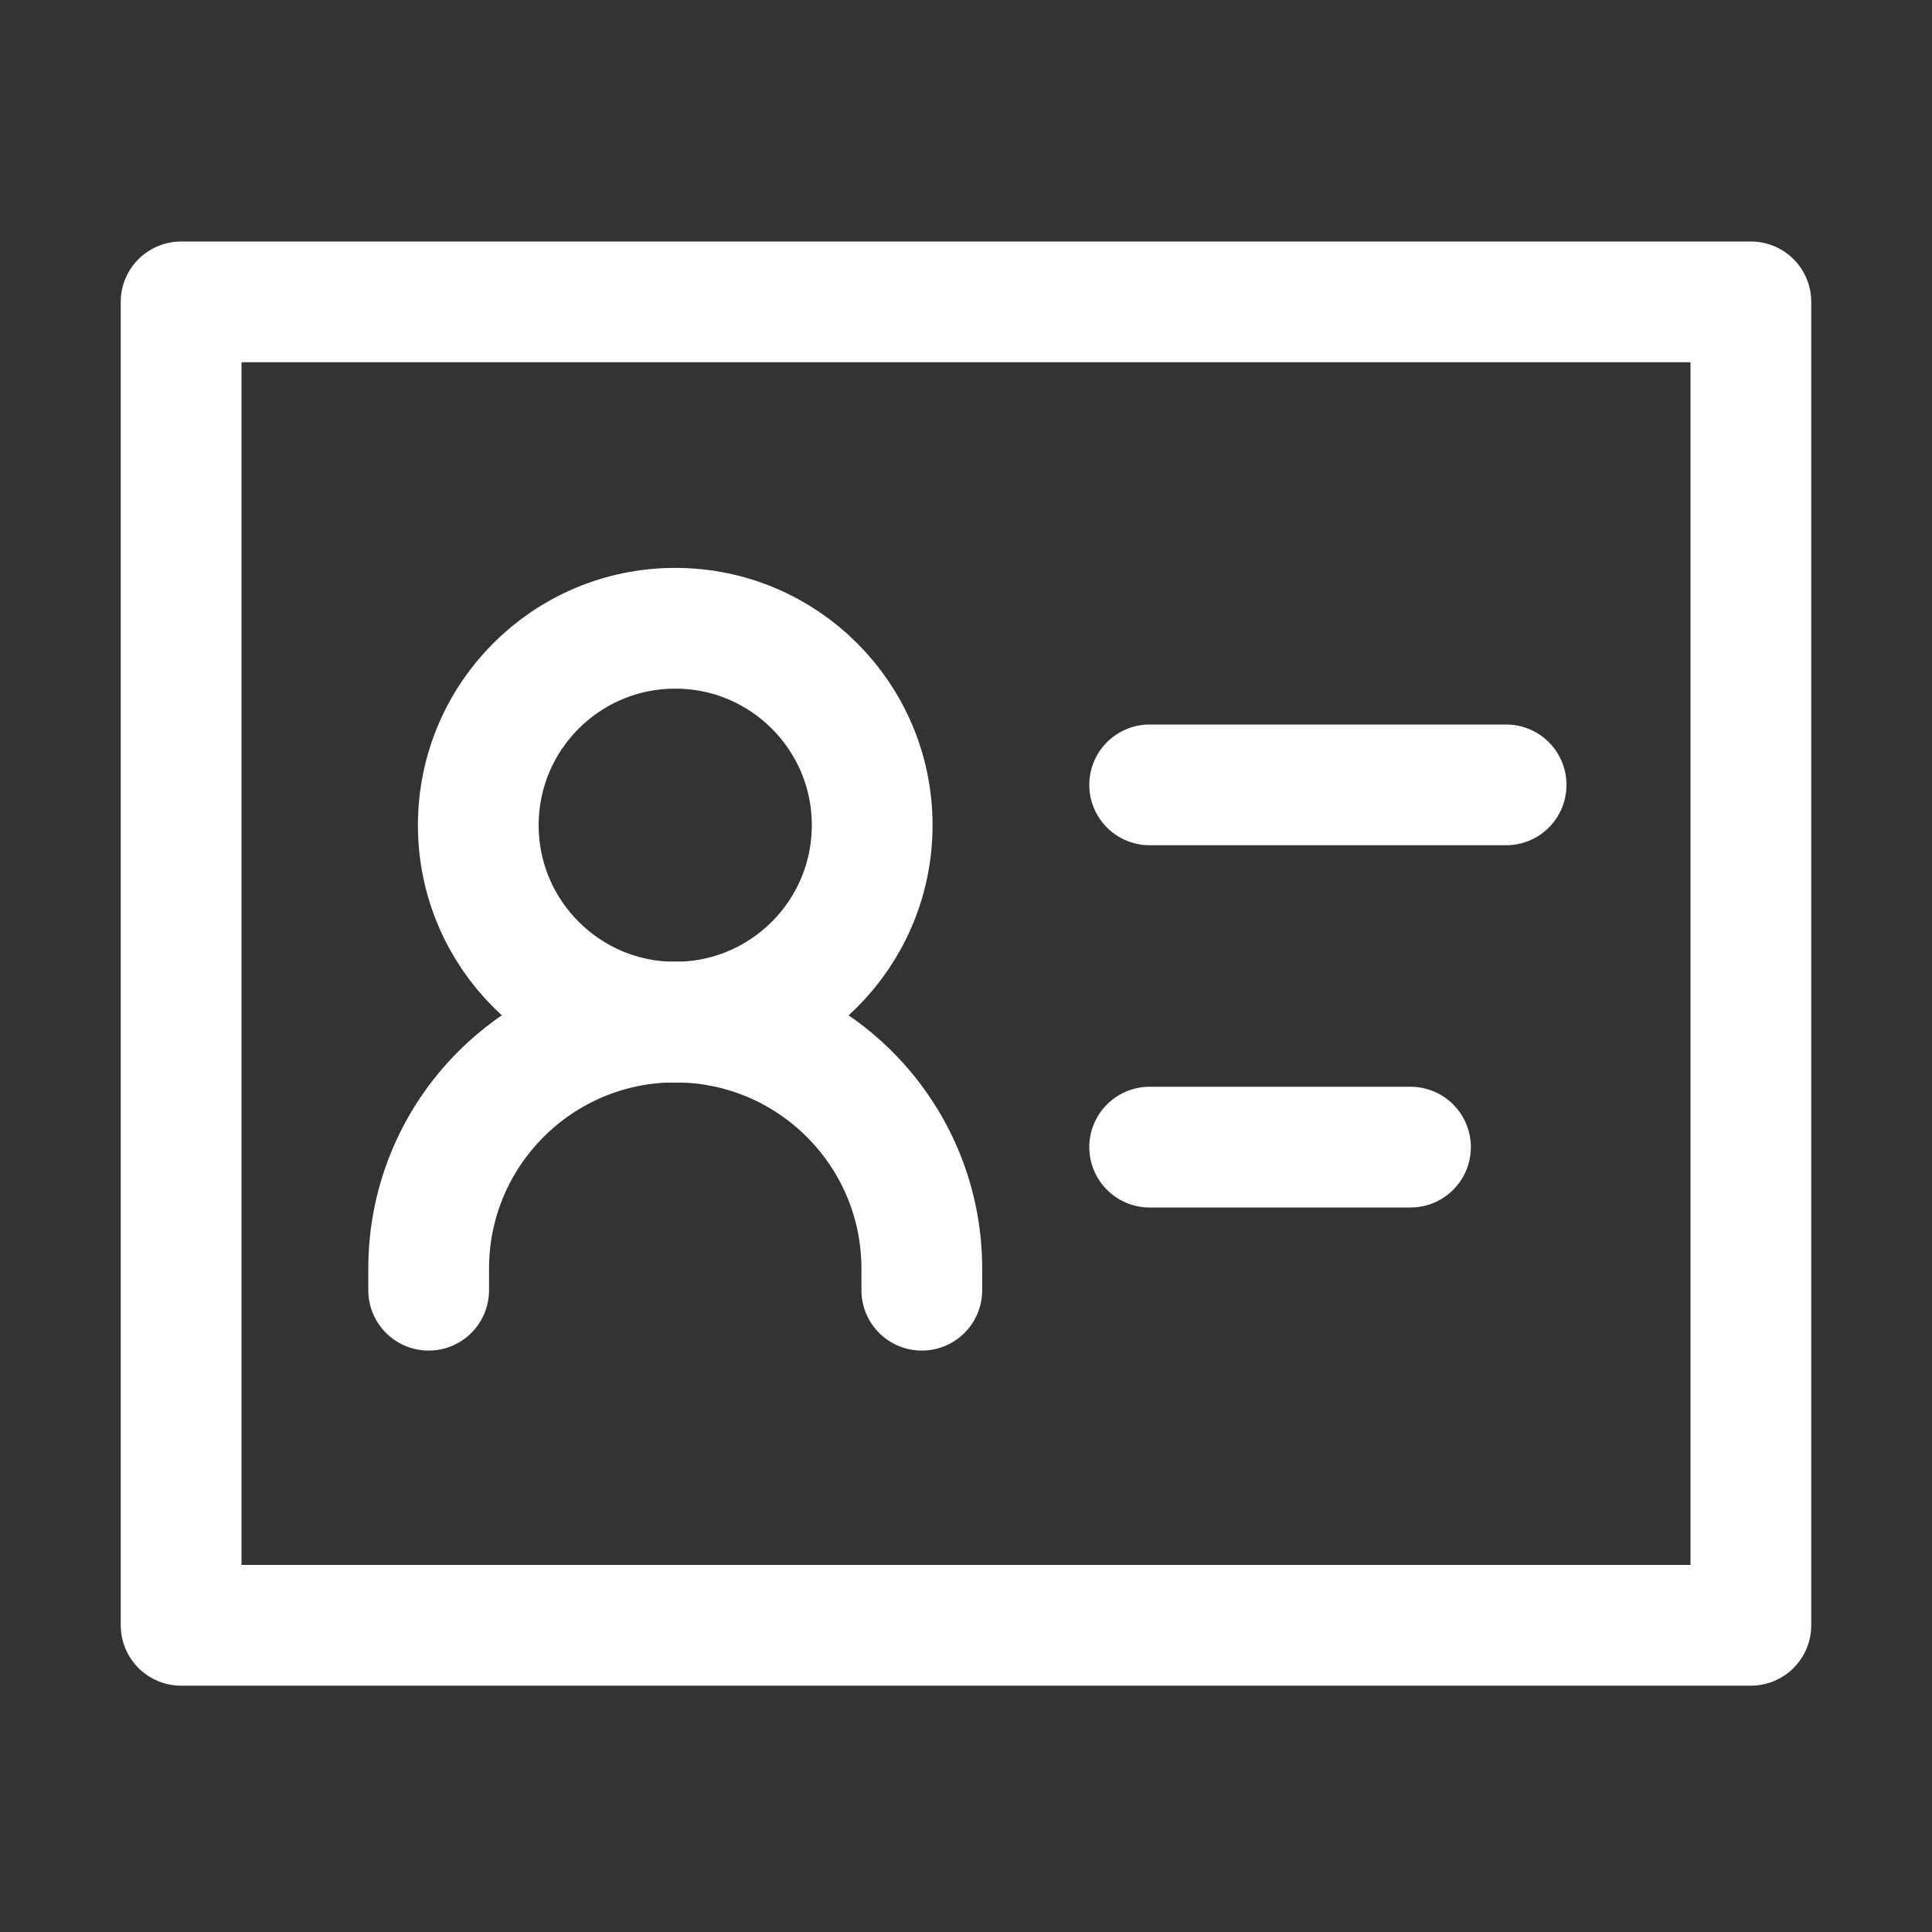
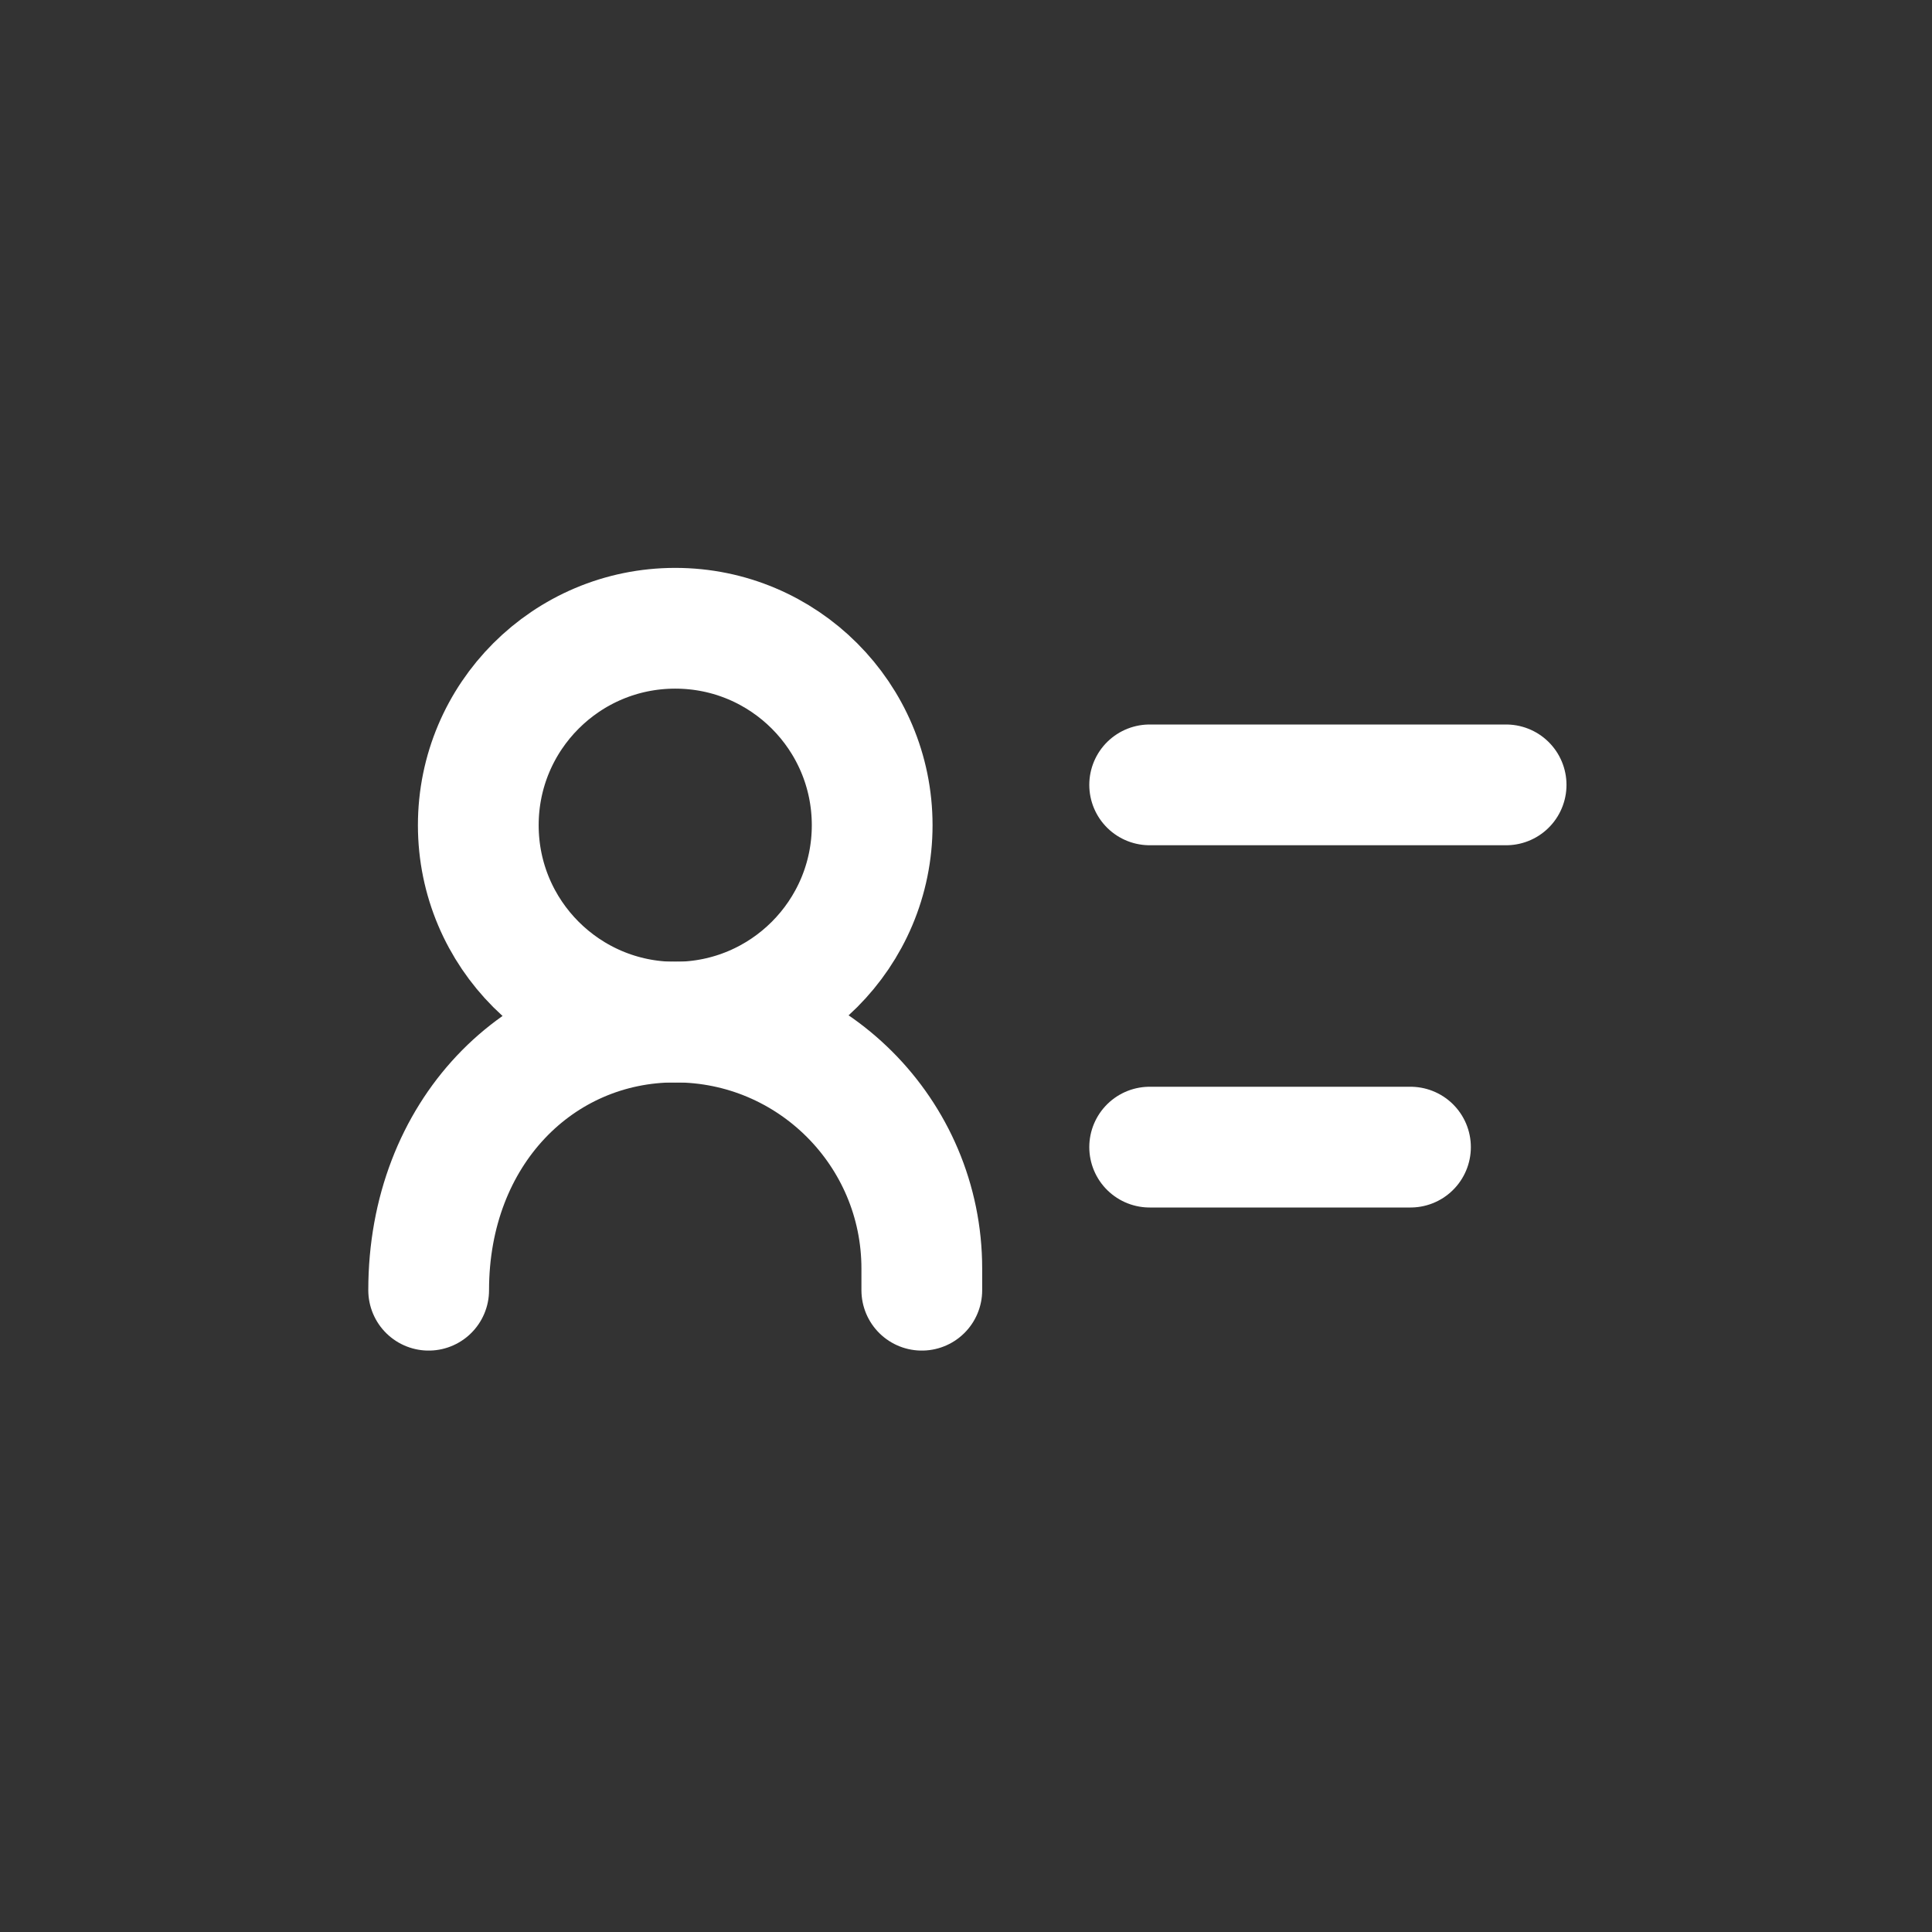
<svg xmlns="http://www.w3.org/2000/svg" width="16px" height="16px" viewBox="0 0 16 16" version="1.1">
  <rect x="0" y="0" width="16" height="16" fill="#333333" stroke="none" />
  <title>16px_shenfenguanlifuwu@w</title>
  <g id="16px_shenfenguanlifuwu@w" stroke="none" stroke-width="1" fill="none" fill-rule="evenodd">
-     <rect id="0" fill="#FFFFFF" opacity="0" x="0" y="0" width="16" height="16" />
-     <rect id="矩形" stroke="#FFFFFF" stroke-linejoin="round" x="1.5" y="2.5" width="13" height="10.96" />
    <circle id="椭圆形" stroke="#FFFFFF" cx="5.592" cy="6.834" r="1.631" />
-     <path d="M3.55,10.685 L3.55,10.506 C3.55,9.379 4.464,8.464 5.592,8.464 C6.719,8.464 7.634,9.379 7.634,10.506 L7.634,10.685" id="路径" stroke="#FFFFFF" stroke-linecap="round" />
+     <path d="M3.55,10.685 C3.55,9.379 4.464,8.464 5.592,8.464 C6.719,8.464 7.634,9.379 7.634,10.506 L7.634,10.685" id="路径" stroke="#FFFFFF" stroke-linecap="round" />
    <line x1="9.521" y1="6.5" x2="12.473" y2="6.5" id="路径-60" stroke="#FFFFFF" stroke-linecap="round" stroke-linejoin="round" />
    <line x1="9.521" y1="9.5" x2="11.681" y2="9.5" id="路径-60备份" stroke="#FFFFFF" stroke-linecap="round" stroke-linejoin="round" />
  </g>
</svg>